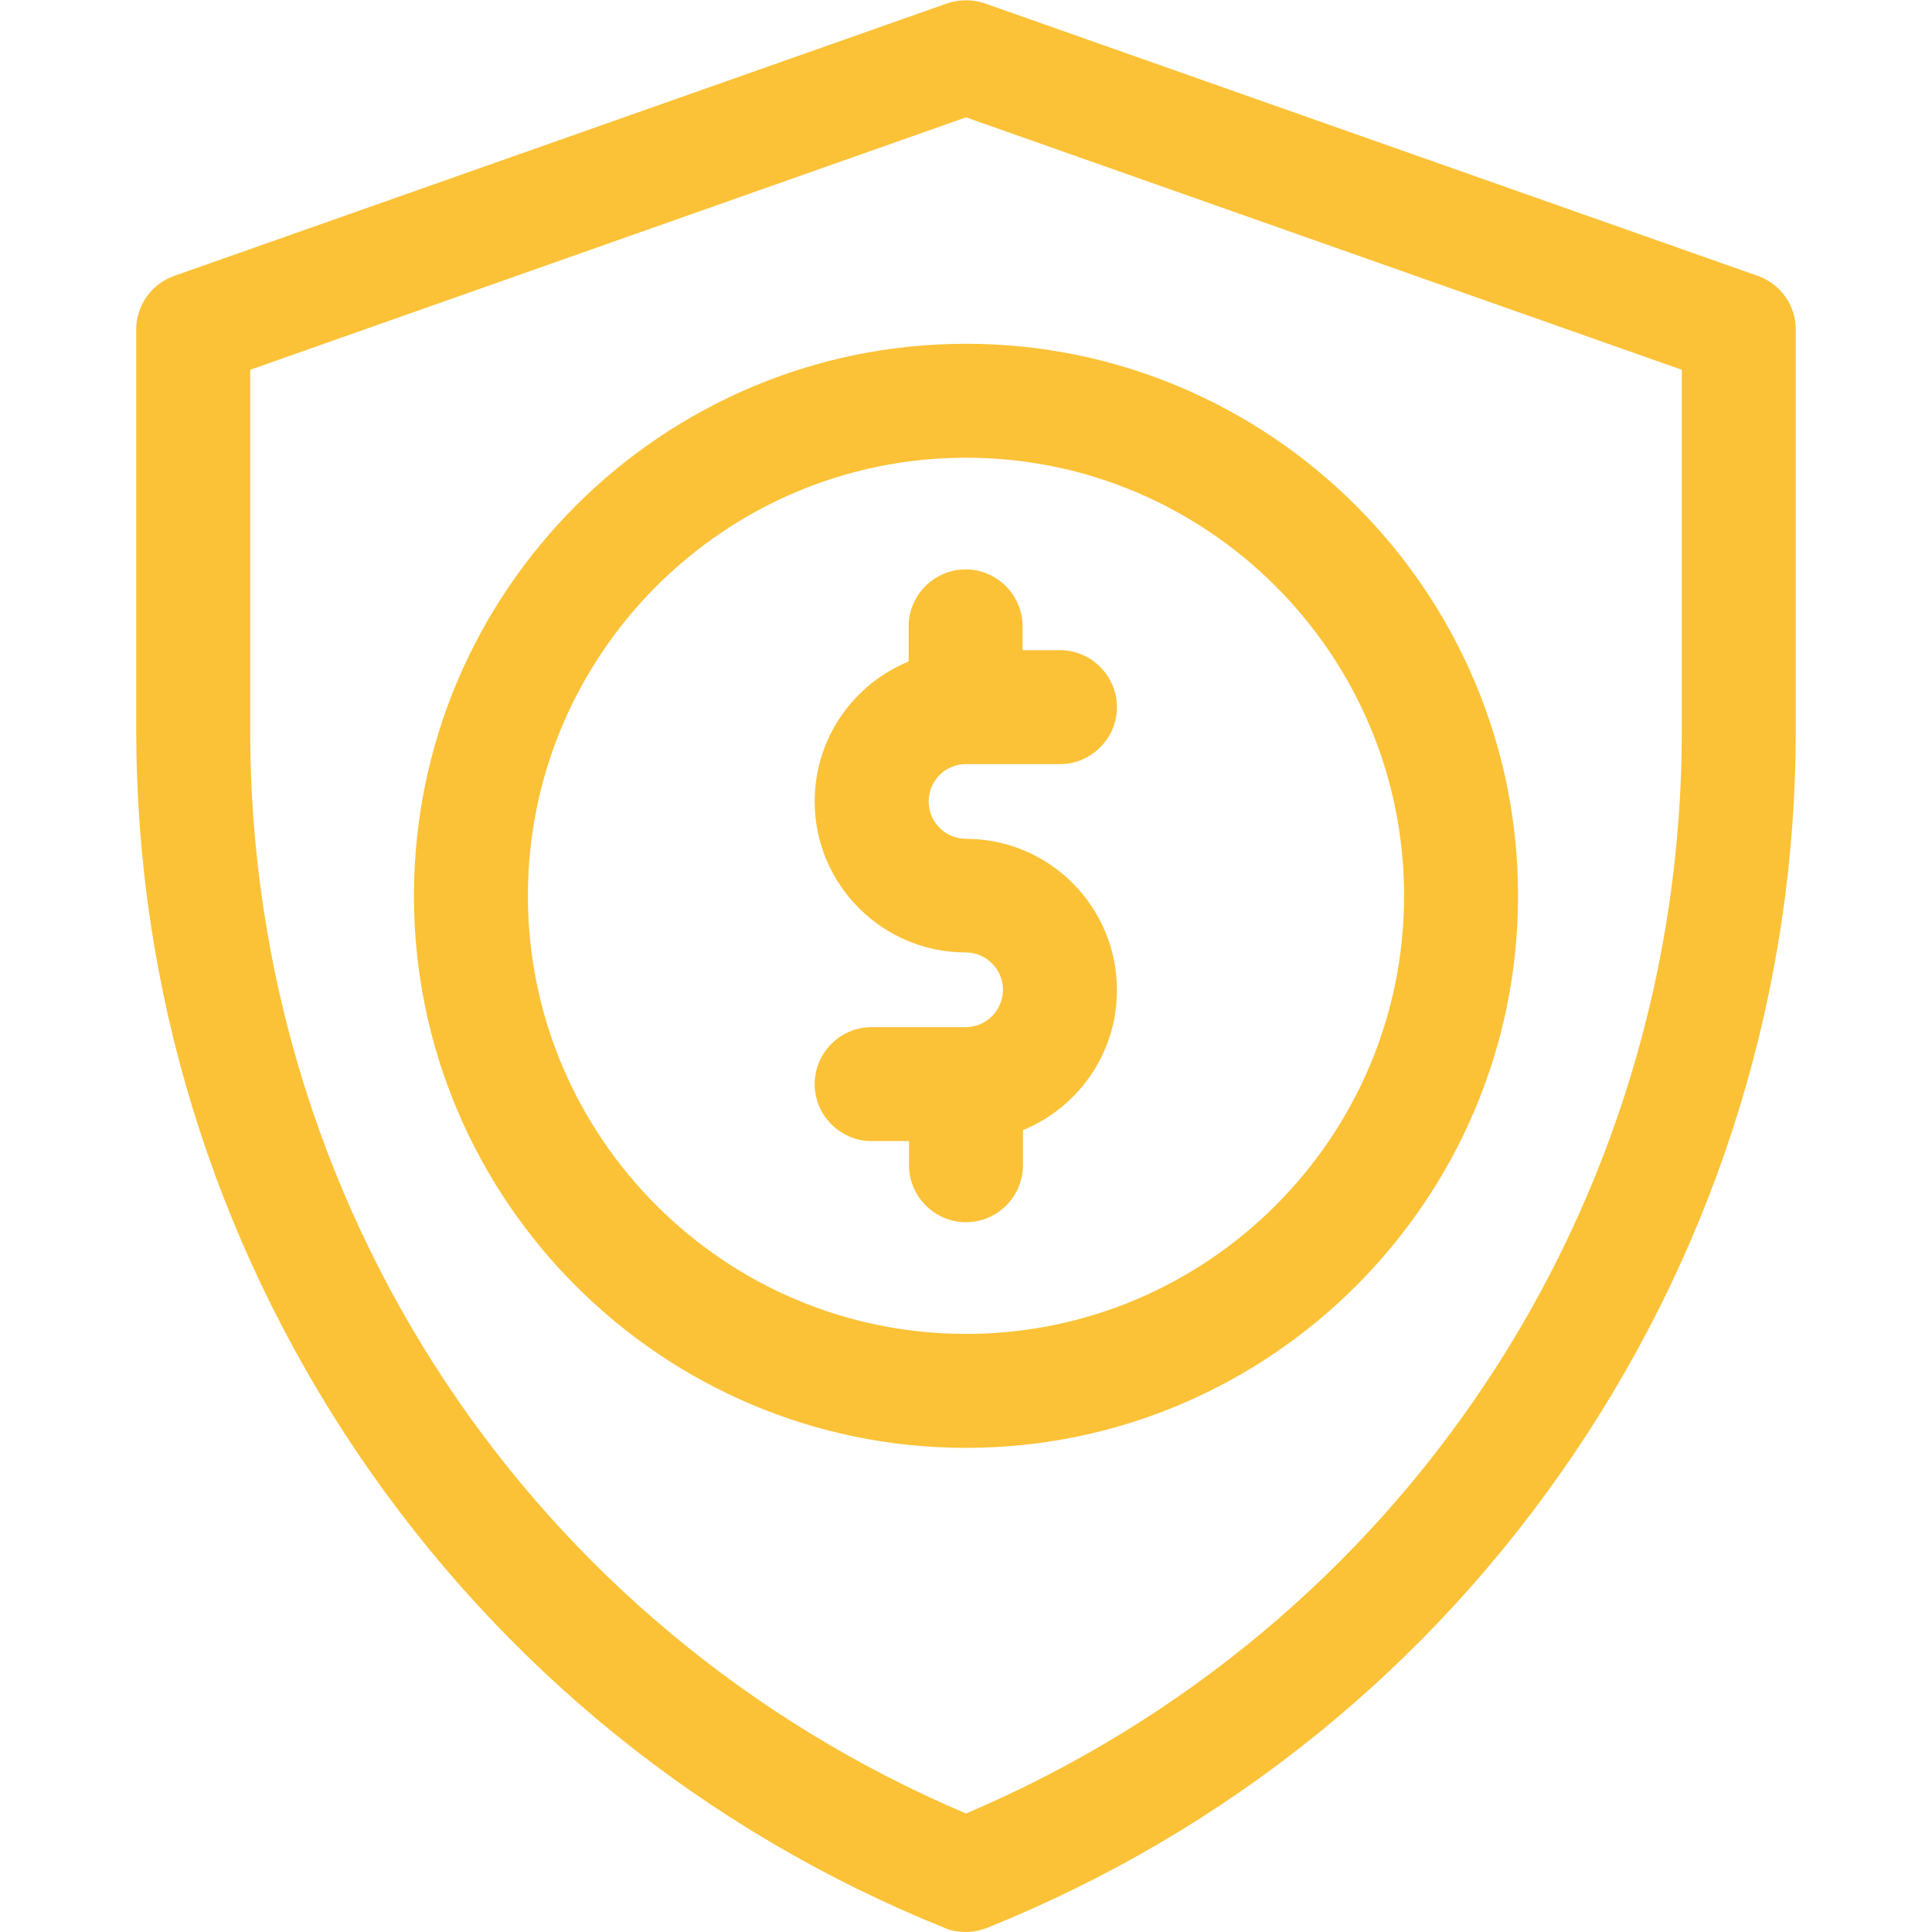
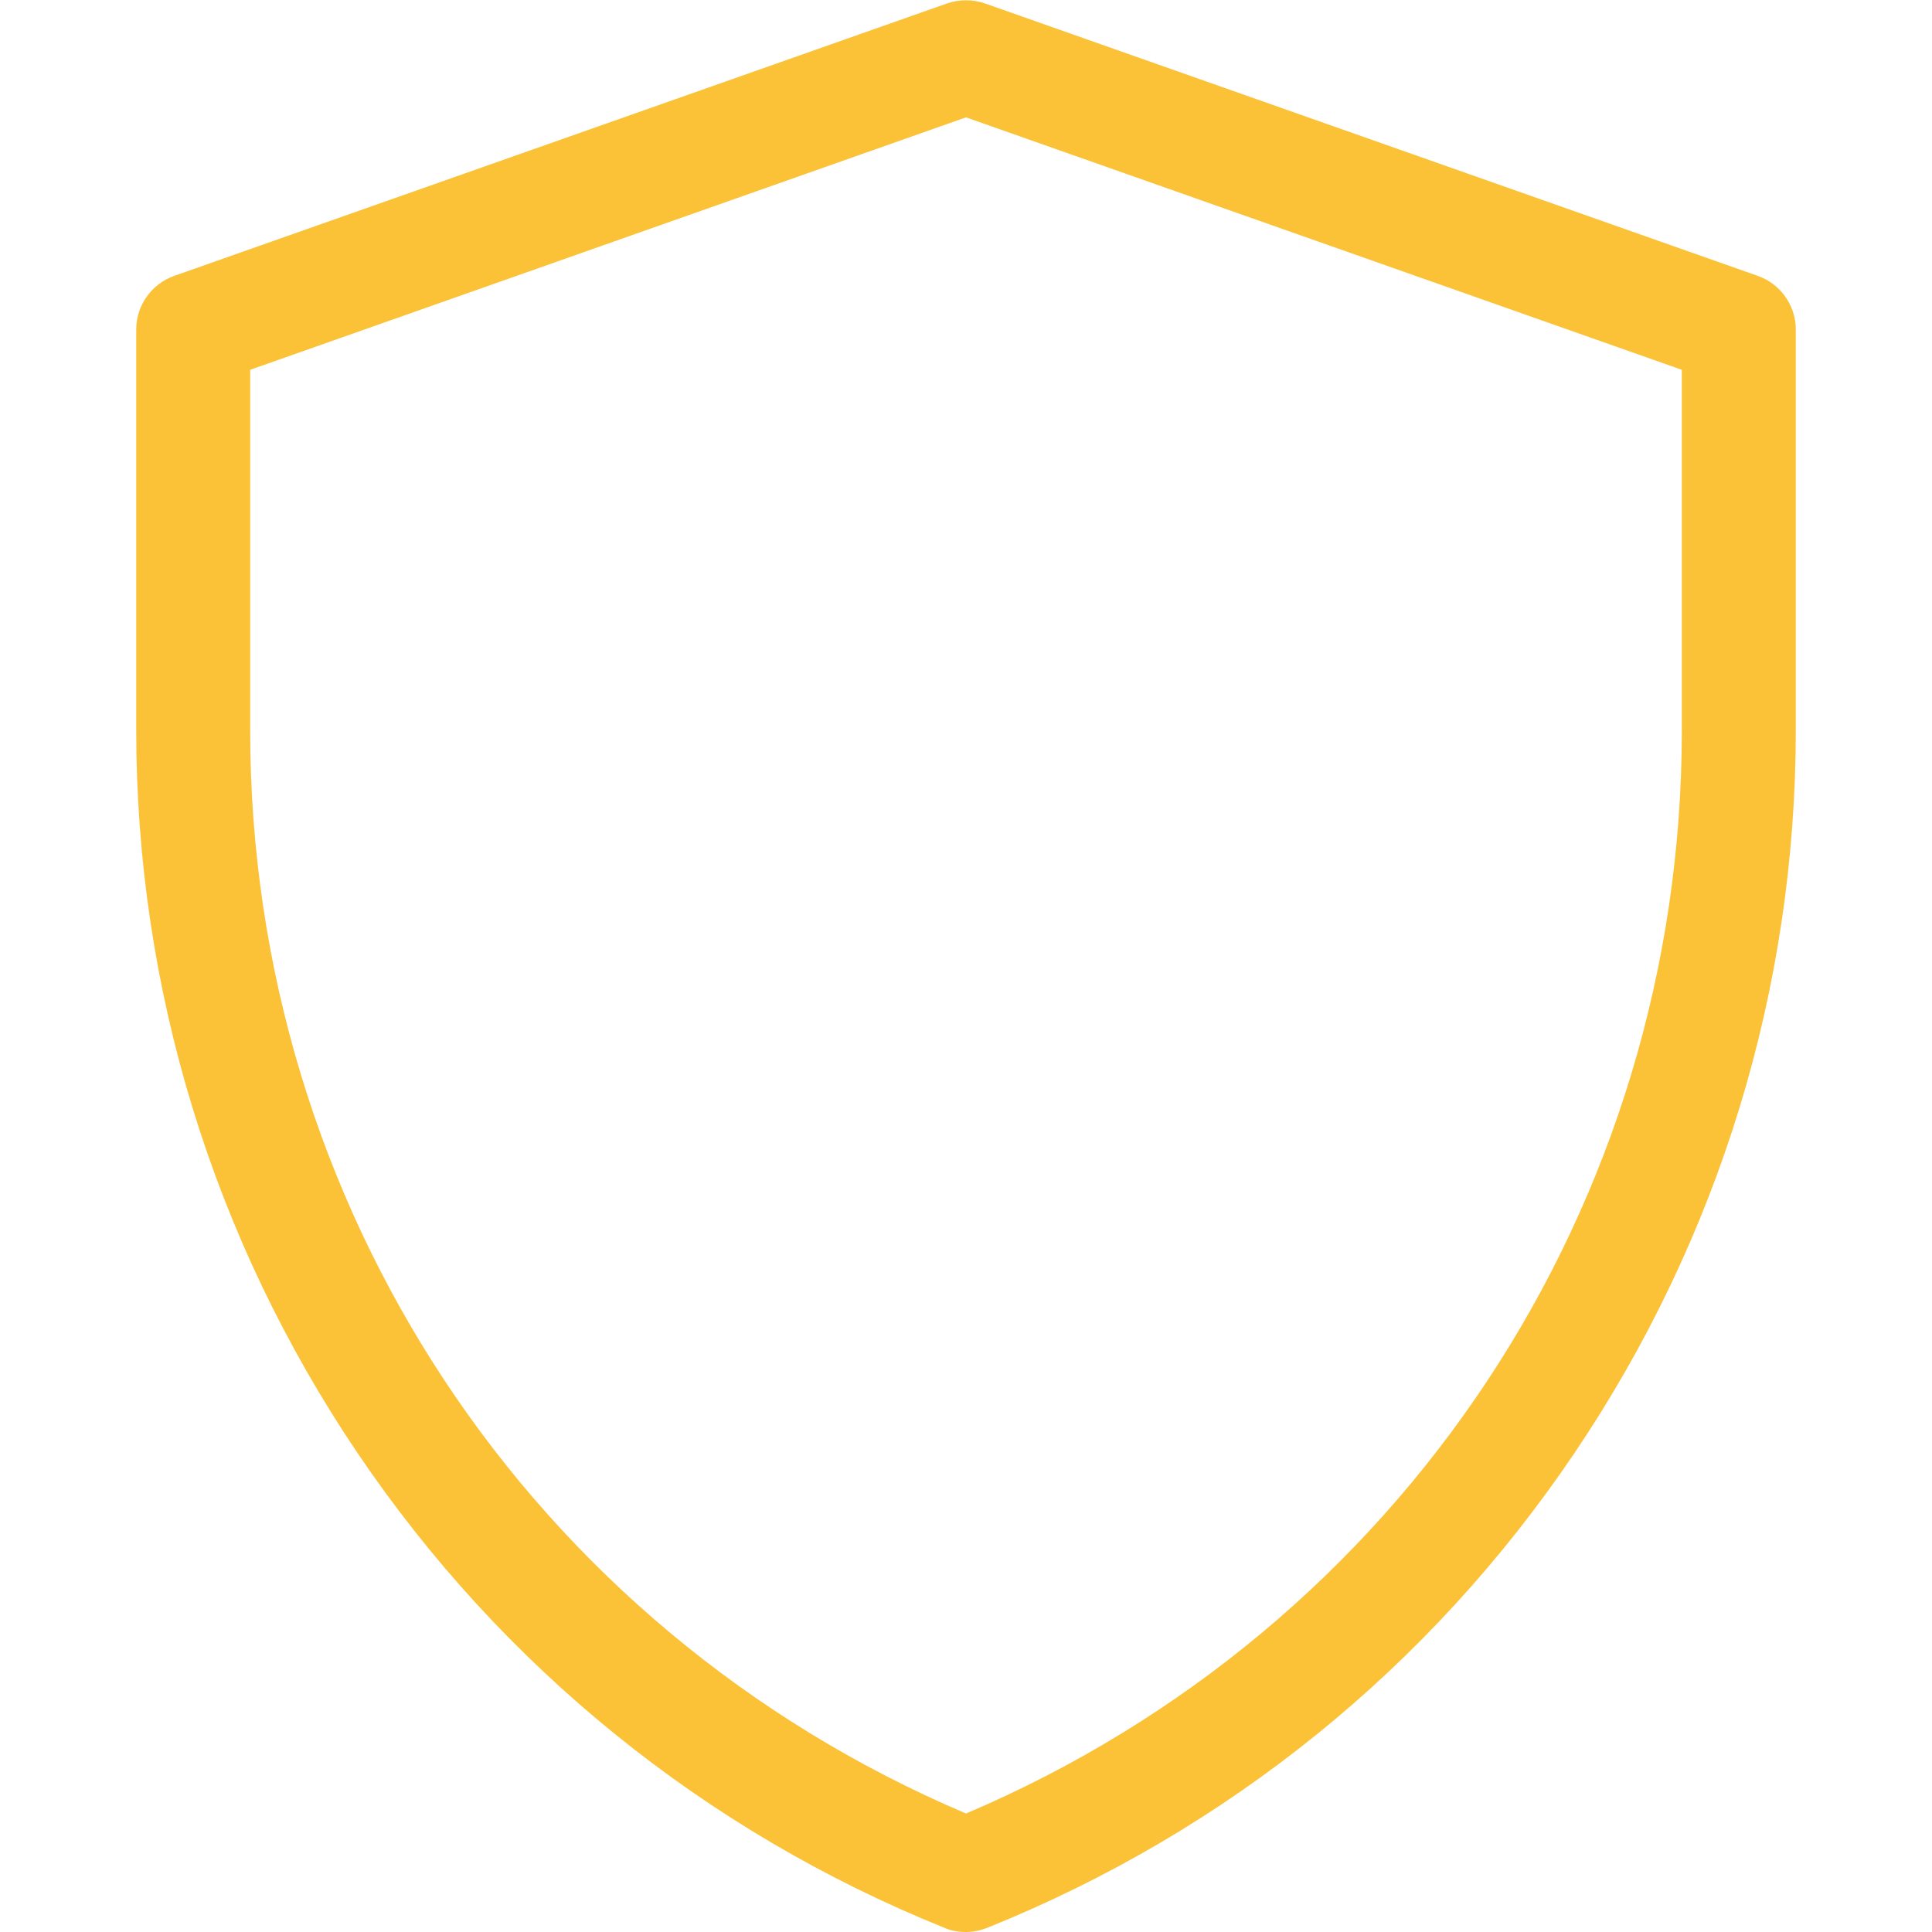
<svg xmlns="http://www.w3.org/2000/svg" id="Capa_1" x="0px" y="0px" viewBox="0 0 512 512" style="enable-background:new 0 0 512 512;" xml:space="preserve">
  <style type="text/css"> .st0{fill:#FBC237;} </style>
  <g>
    <g>
      <path class="st0" d="M465.8,73.1L261,0.9c-3.2-1.1-6.8-1.1-10,0L46.2,73.1c-6,2.1-10.1,7.8-10.1,14.2v106.2 c0,68.5,20.3,134.7,58.6,191.5c38.3,56.7,92.1,100.3,155.6,125.9c1.8,0.8,3.8,1.1,5.7,1.1s3.8-0.4,5.6-1.1 C325.2,485.3,379,441.8,417.3,385s58.6-123,58.6-191.5V87.3C475.9,80.9,471.8,75.2,465.8,73.1z M256,480.6 C140.5,431.5,66.3,319.5,66.3,193.5V98L256,31.1L445.7,98v95.6l0,0C445.7,319.5,371.5,431.5,256,480.6z" />
    </g>
  </g>
  <g>
    <g>
-       <path class="st0" d="M256,91.1c-80.6,0-146.3,65.6-146.3,146.3S175.4,383.7,256,383.7S402.3,318,402.3,237.4S336.6,91.1,256,91.1z M256,353.5c-64,0-116.1-52.1-116.1-116.1S192,121.3,256,121.3s116.1,52.1,116.1,116.1S320,353.5,256,353.5z" />
-     </g>
+       </g>
  </g>
  <g>
    <g>
-       <path class="st0" d="M256,222.3c-5.4,0-9.9-4.4-9.9-9.9s4.4-9.9,9.9-9.9h24.9c8.3,0,15.1-6.8,15.1-15.1s-6.8-15.1-15.1-15.1H271 V166c0-8.3-6.8-15.1-15.1-15.1c-8.3,0-15.1,6.8-15.1,15.1v9.3c-14.6,6-24.9,20.3-24.9,37.1c0,22.1,18,40,40,40 c5.4,0,9.9,4.4,9.9,9.9c0,5.4-4.4,9.9-9.9,9.9H231c-8.3,0-15.1,6.8-15.1,15.1c0,8.3,6.8,15.1,15.1,15.1h9.9v6.4 c0,8.3,6.8,15.1,15.1,15.1c8.3,0,15.1-6.8,15.1-15.1v-9.3c14.6-6,24.9-20.3,24.9-37.1C296,240.3,278.1,222.3,256,222.3z" />
-     </g>
+       </g>
  </g>
</svg>